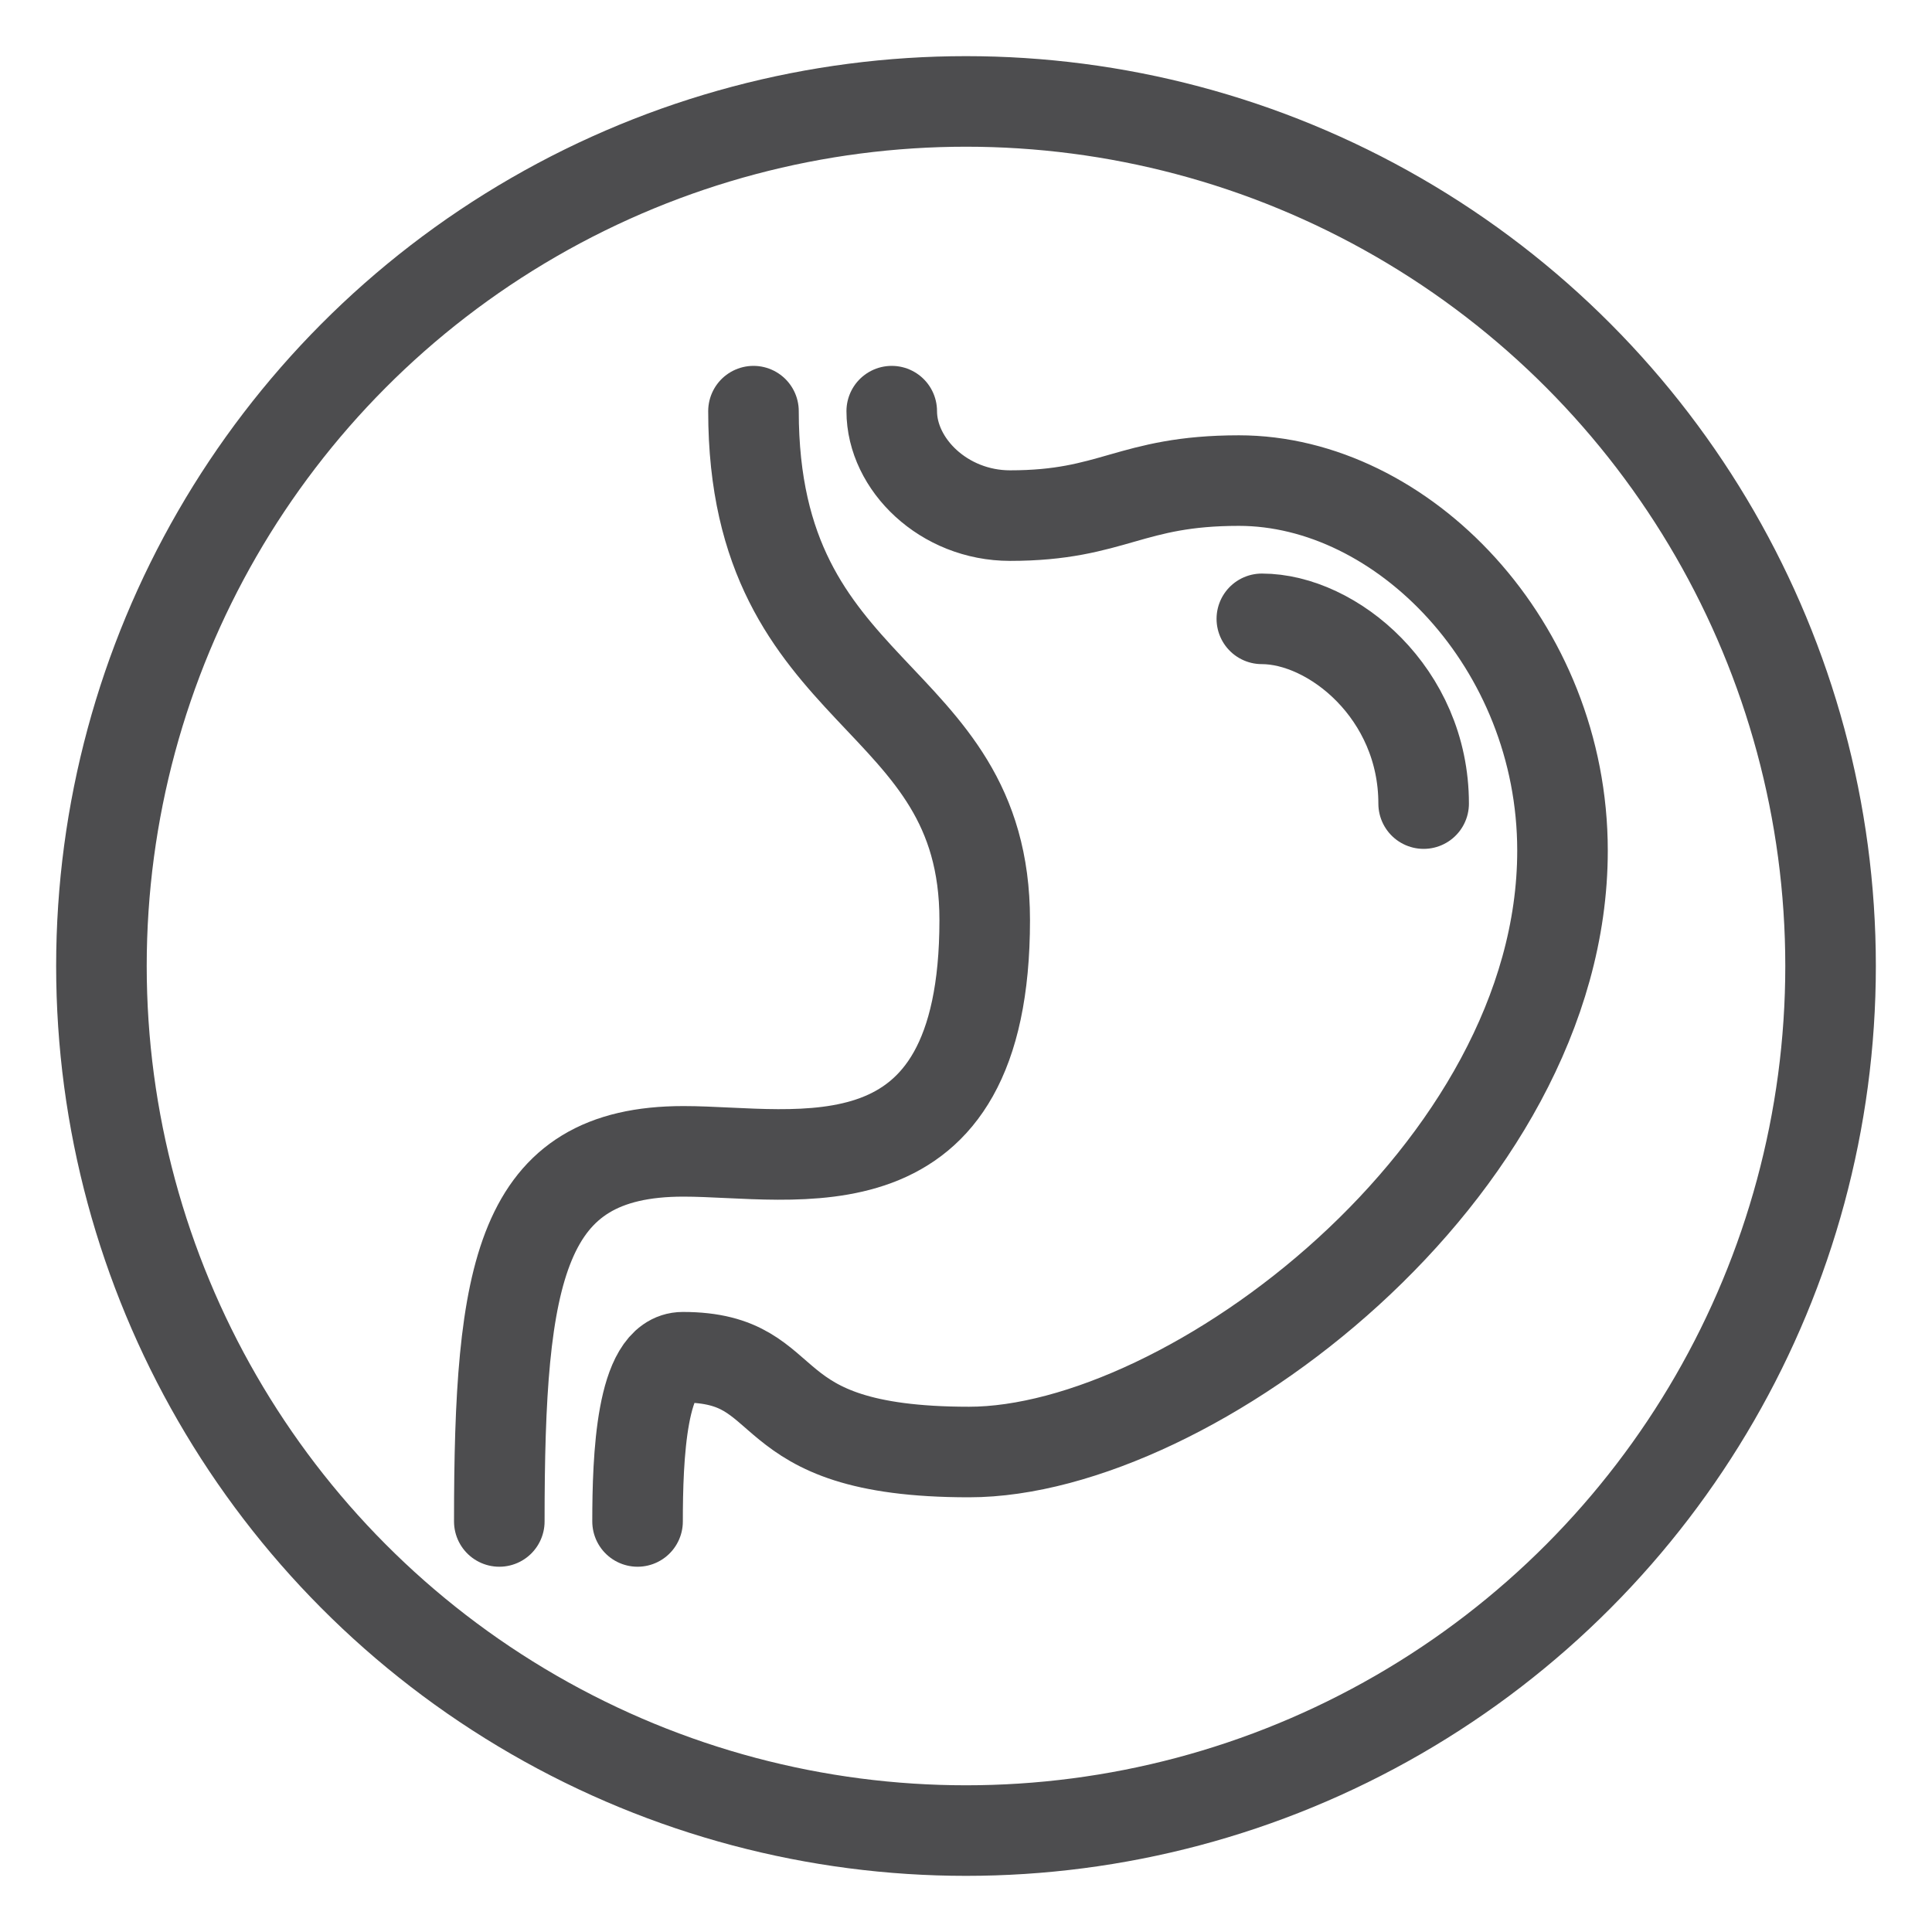
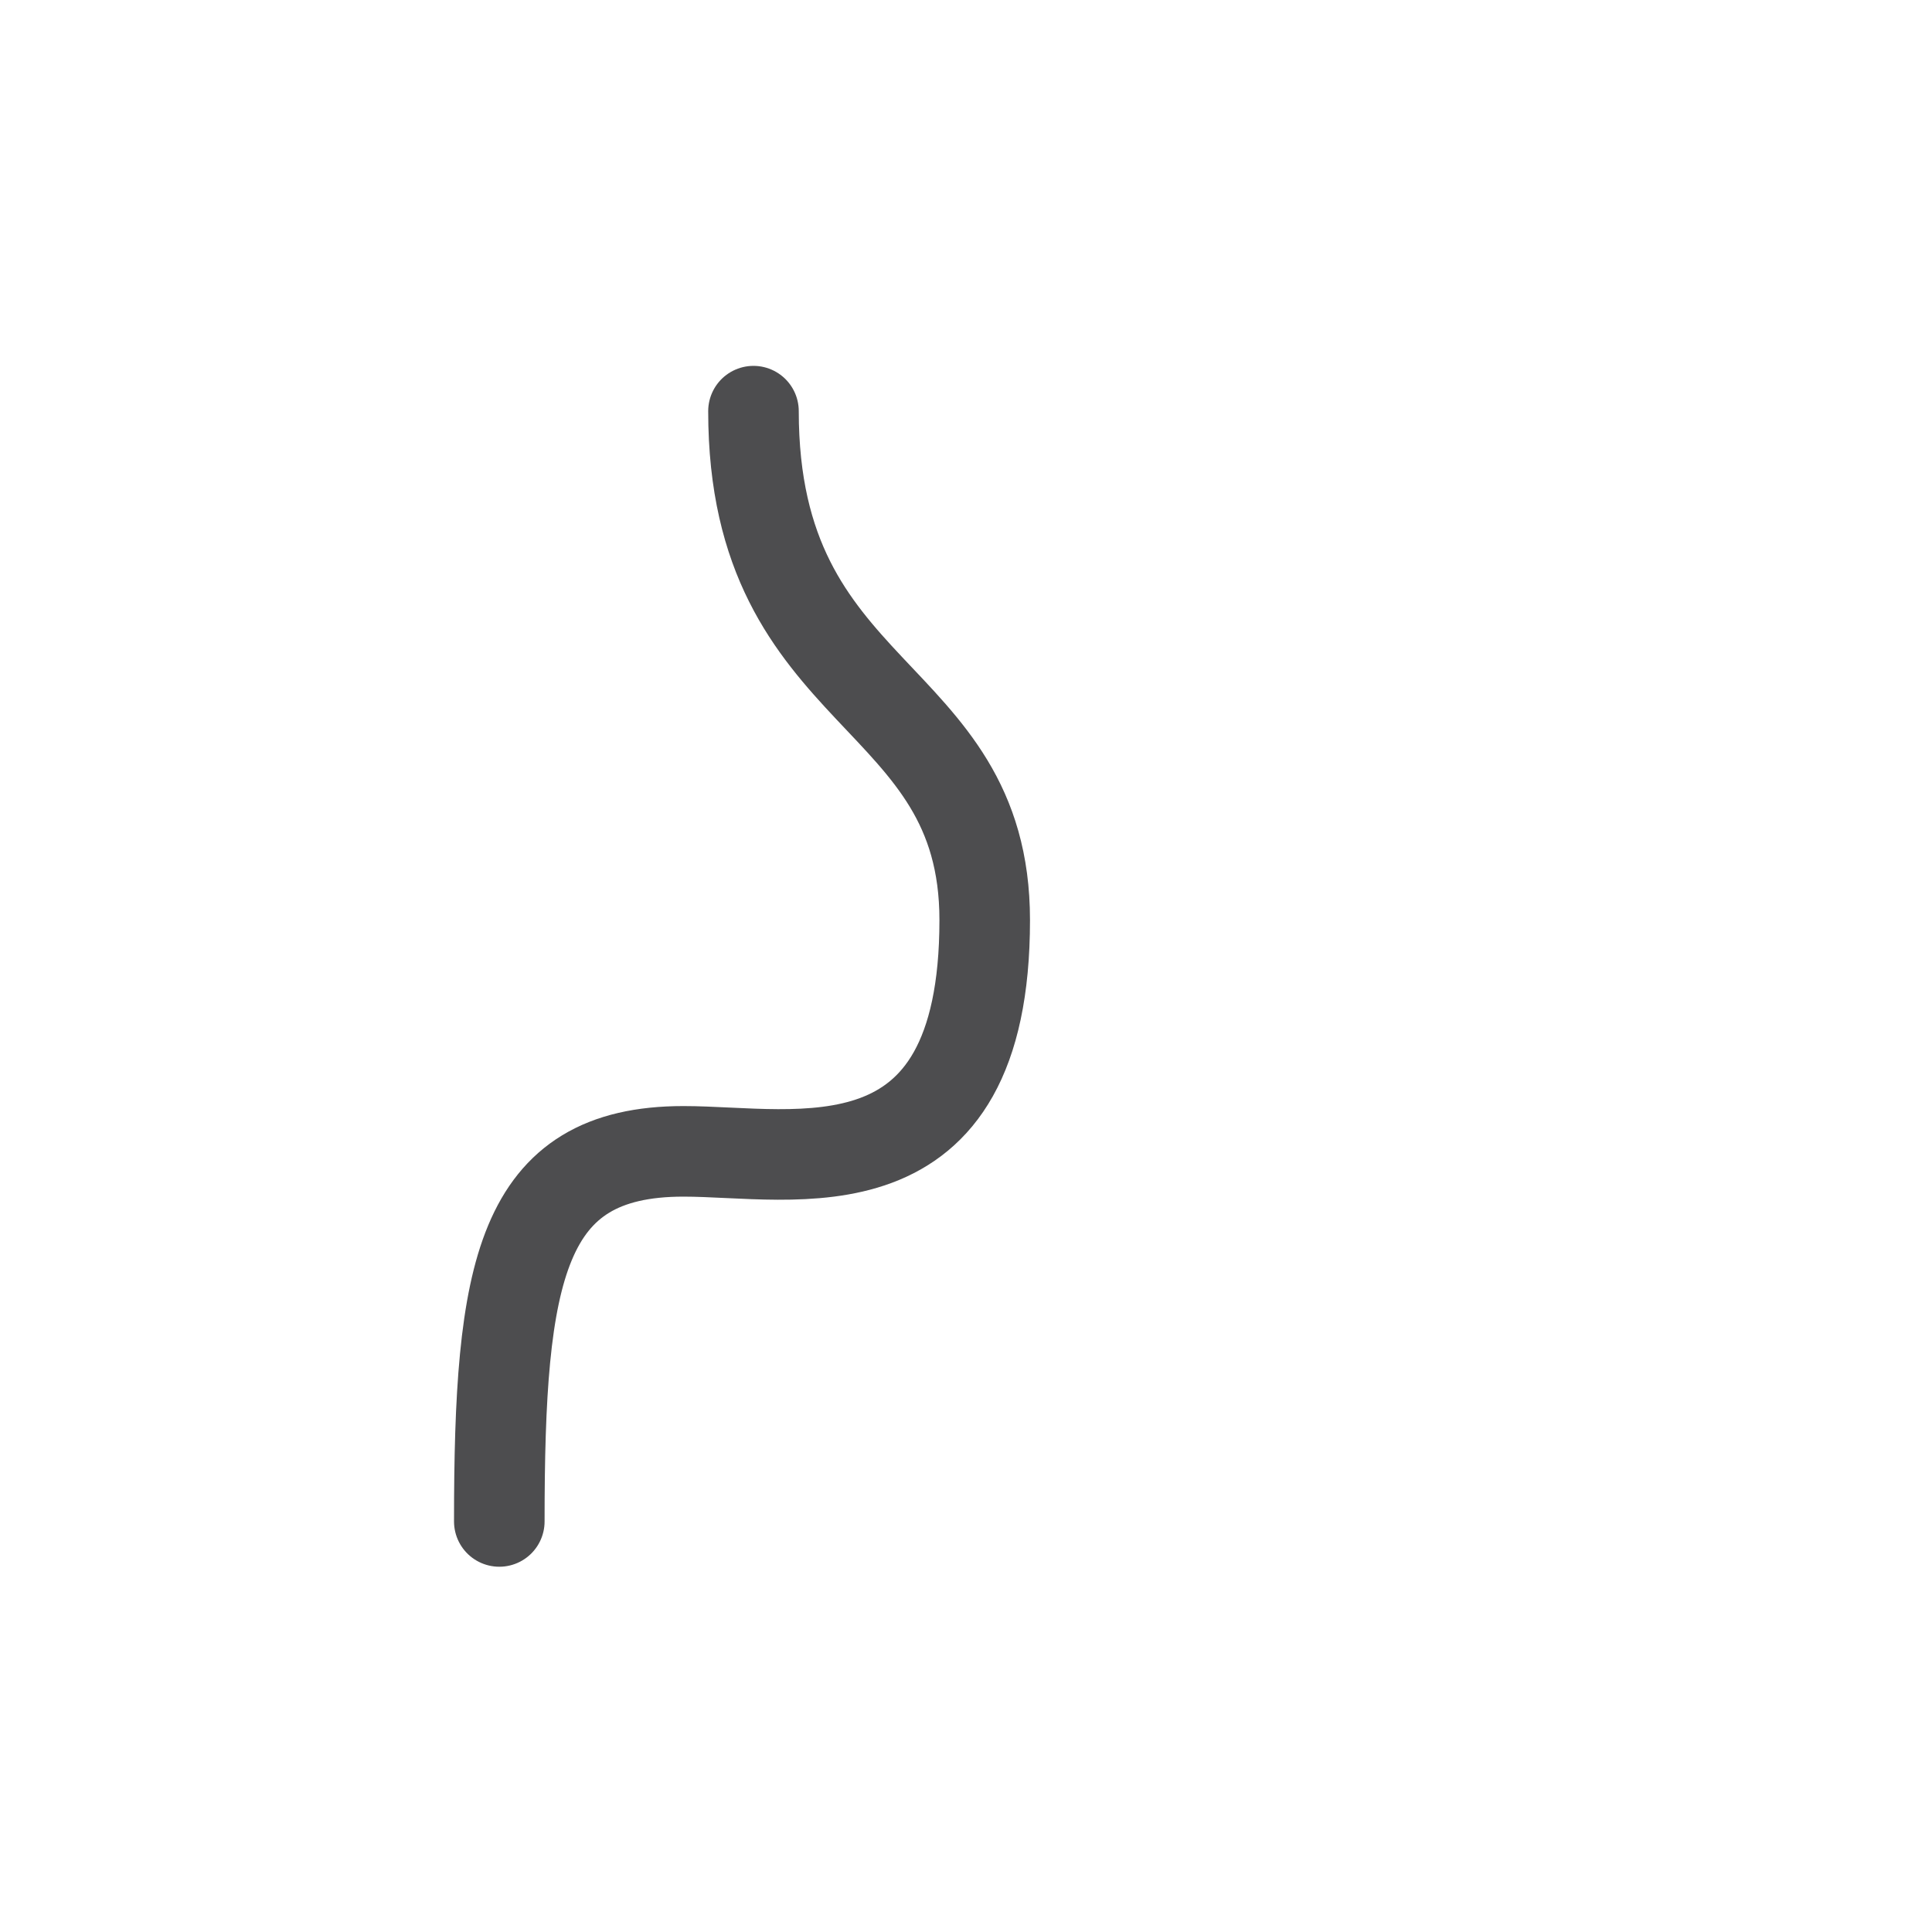
<svg xmlns="http://www.w3.org/2000/svg" viewBox="0 0 32 32" data-name="Layer 1" id="Layer_1">
  <defs>
    <style>
      .cls-1 {
        fill: none;
        stroke: #4d4d4f;
        stroke-linecap: round;
        stroke-linejoin: round;
        stroke-width: 1.5px;
      }
    </style>
  </defs>
  <g>
    <path d="M12.48,6.81c0,4.85,3.83,4.57,3.83,8.43,0,4.62-3.13,3.83-4.99,3.83-2.71,0-3.05,1.99-3.05,6.13" class="cls-1" />
-     <path d="M14.77,6.81c0,.88.86,1.73,1.96,1.73,1.71,0,1.98-.58,3.79-.58,2.71,0,5.36,2.72,5.36,6.13,0,5.31-6.18,9.96-9.83,9.96s-2.77-1.57-4.74-1.57c-.69,0-.75,1.67-.75,2.72" class="cls-1" />
-     <path d="M20.9,10.25c1.17,0,2.68,1.23,2.68,3.06" class="cls-1" />
  </g>
-   <circle r="14.32" cy="16" cx="16" class="cls-1" />
</svg>